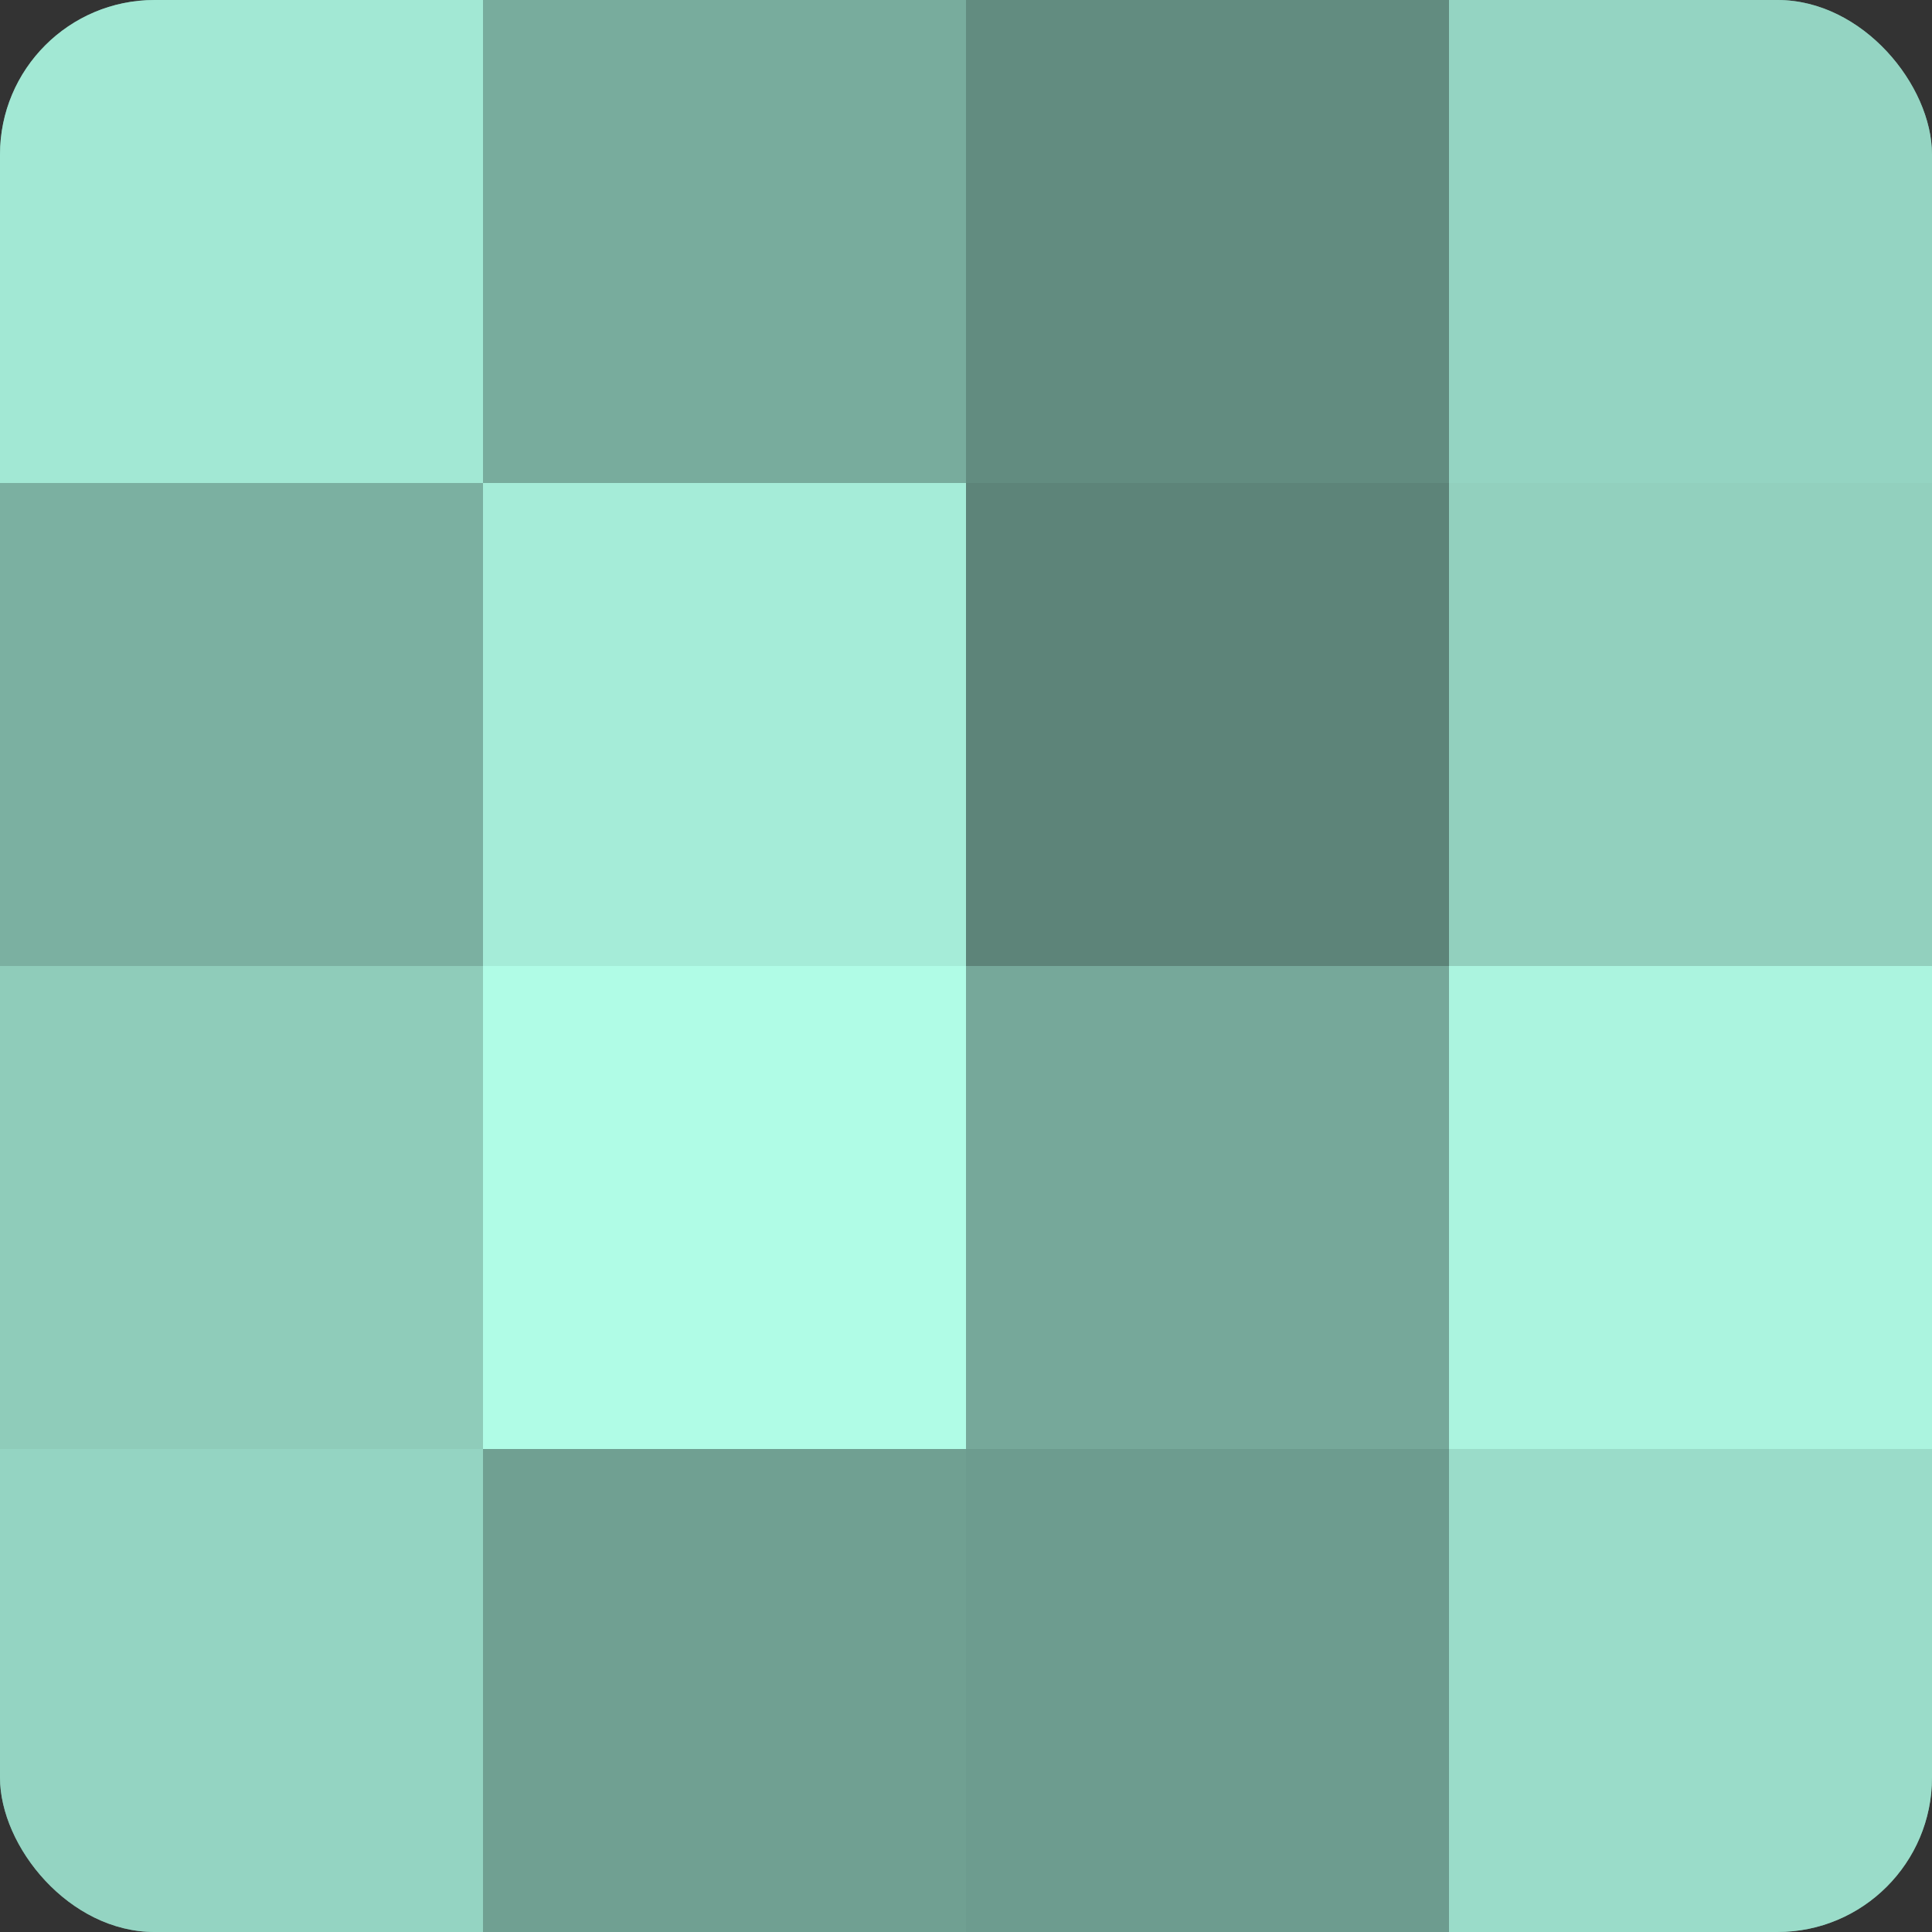
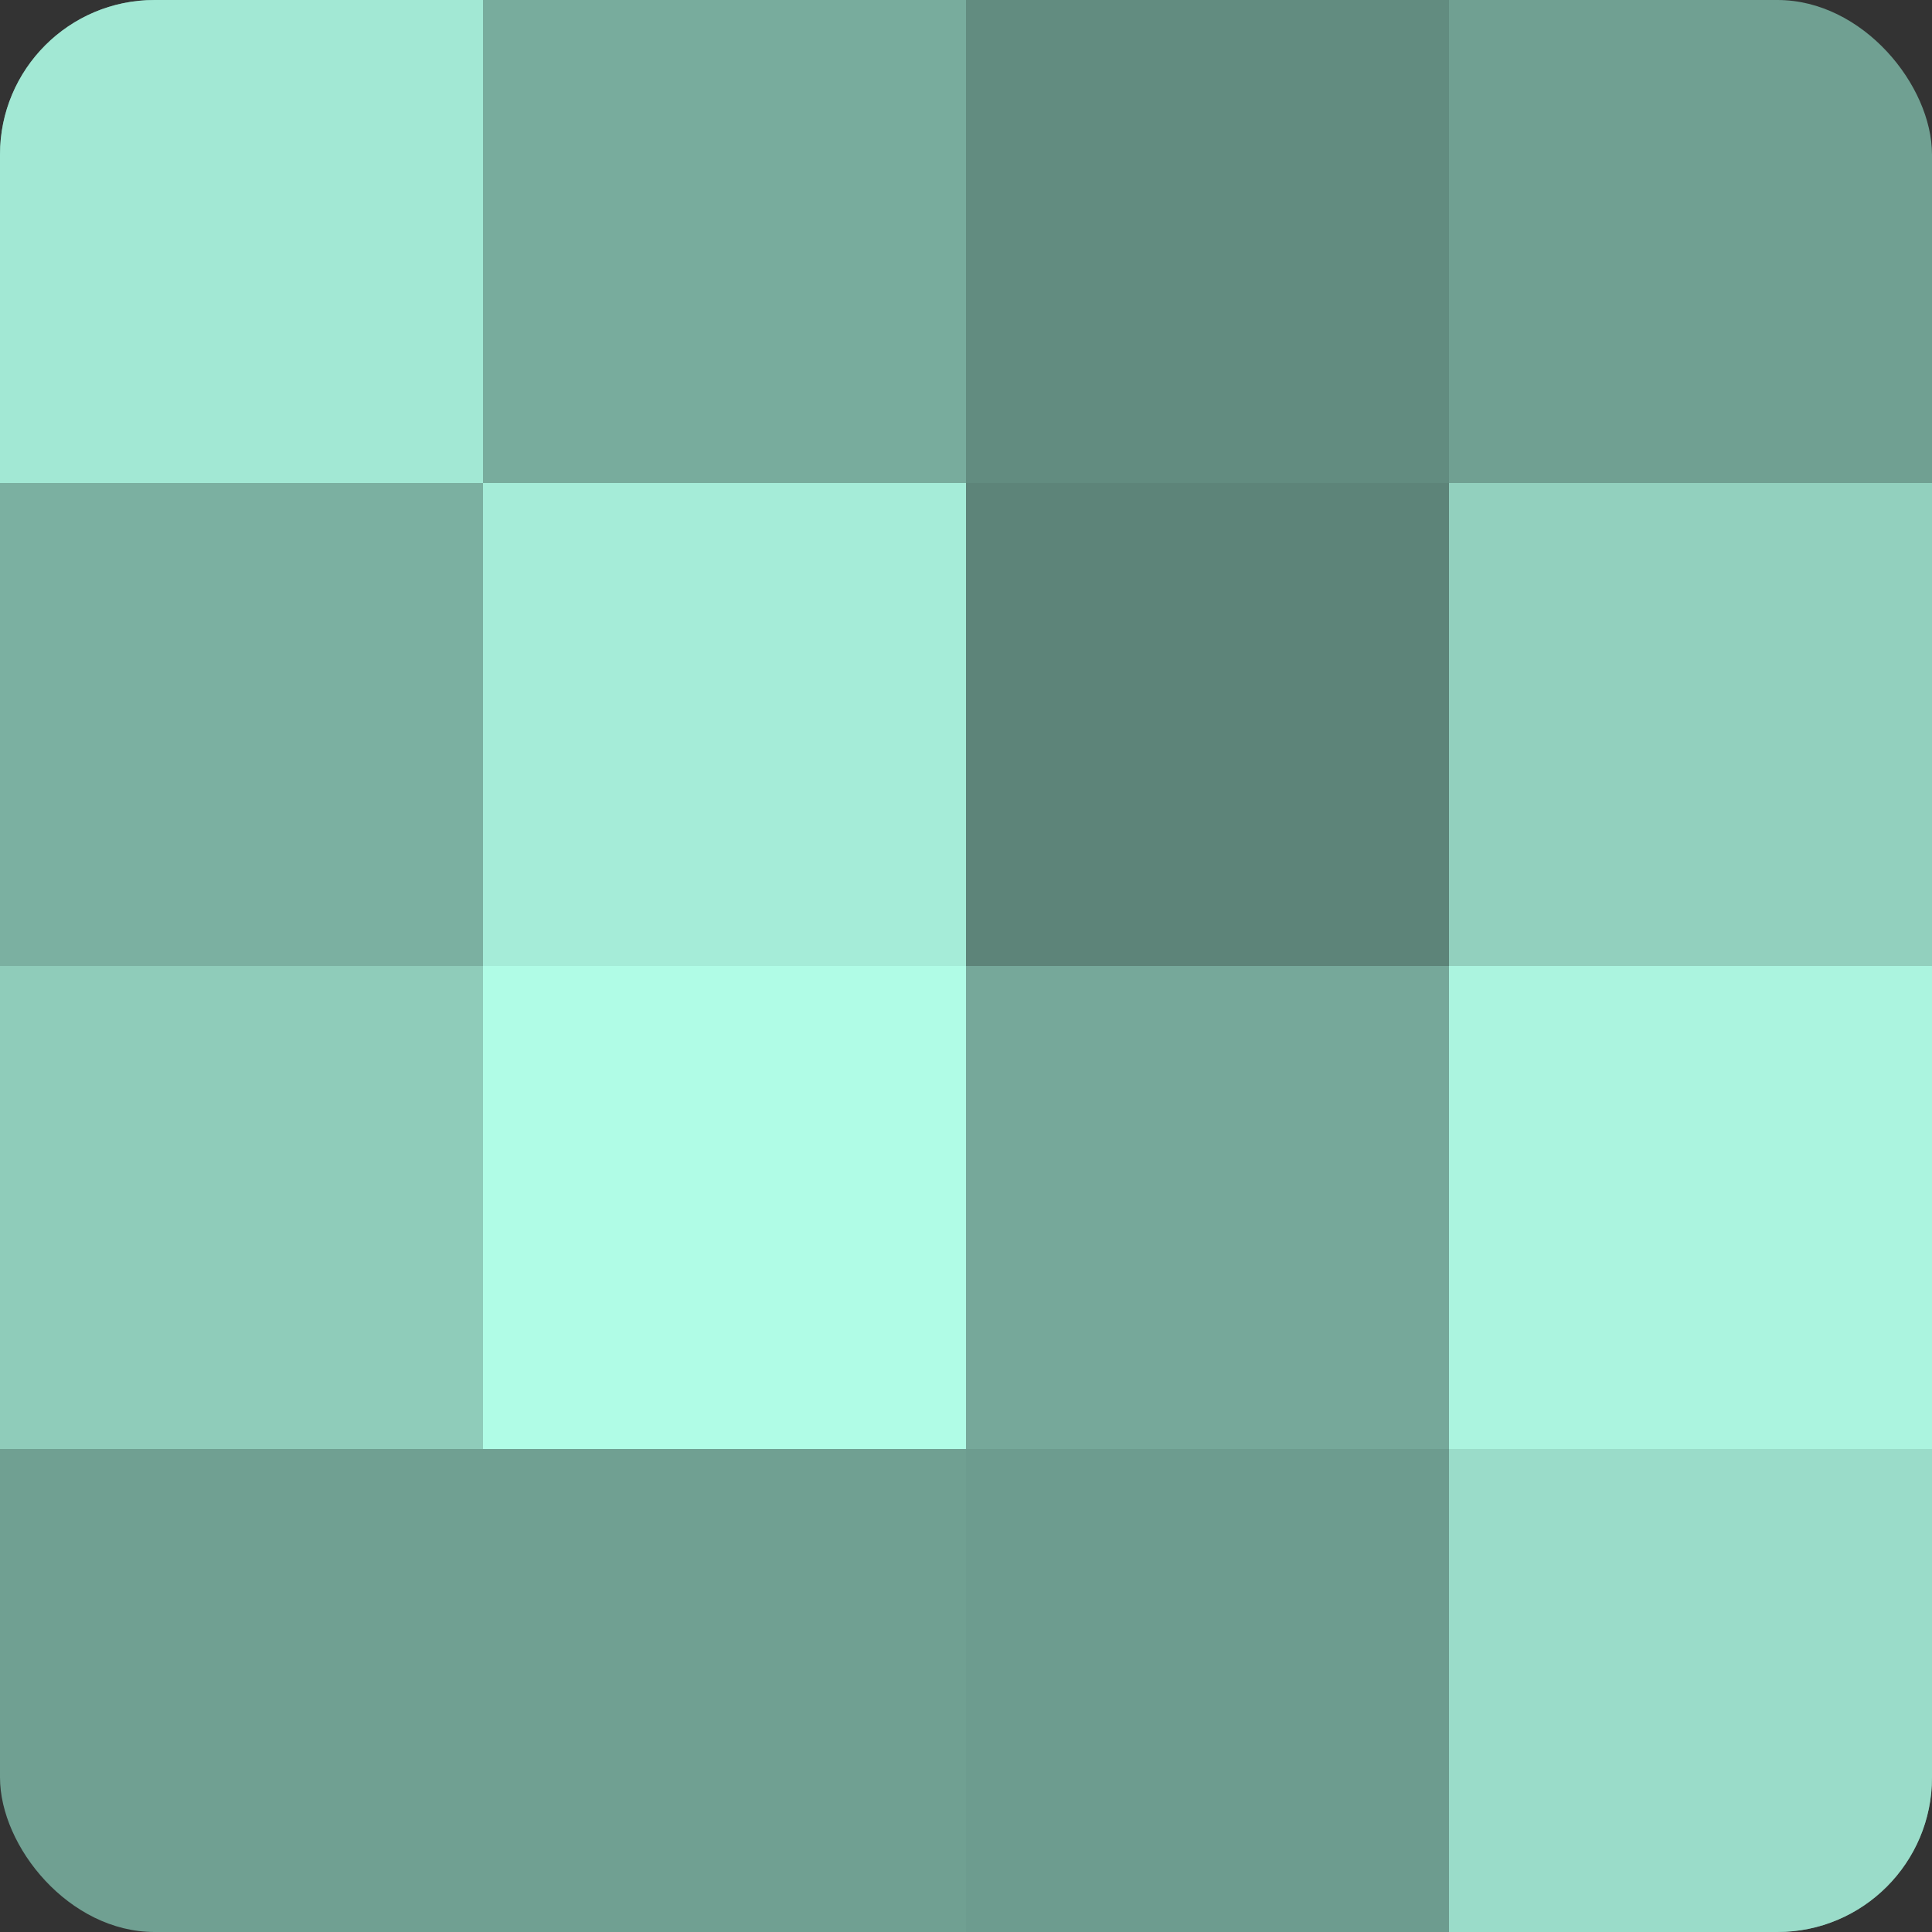
<svg xmlns="http://www.w3.org/2000/svg" width="60" height="60" viewBox="0 0 100 100" preserveAspectRatio="xMidYMid meet">
  <rect x="0" y="0" width="100" height="100" fill="#333333" stroke="none" />
  <defs>
    <clipPath id="c" width="100" height="100">
      <rect width="100" height="100" rx="8" ry="8" />
    </clipPath>
  </defs>
  <g clip-path="url(#c)">
    <rect width="100" height="100" fill="#70a092" />
    <rect width="25" height="25" fill="#a2e8d4" />
    <rect y="25" width="25" height="25" fill="#7bb0a1" />
    <rect y="50" width="25" height="25" fill="#8fccba" />
-     <rect y="75" width="25" height="25" fill="#94d4c2" />
    <rect x="25" width="25" height="25" fill="#78ac9d" />
    <rect x="25" y="25" width="25" height="25" fill="#a5ecd8" />
    <rect x="25" y="50" width="25" height="25" fill="#b0fce6" />
    <rect x="25" y="75" width="25" height="25" fill="#70a092" />
    <rect x="50" width="25" height="25" fill="#628c80" />
    <rect x="50" y="25" width="25" height="25" fill="#5d8479" />
    <rect x="50" y="50" width="25" height="25" fill="#76a89a" />
    <rect x="50" y="75" width="25" height="25" fill="#6d9c8f" />
-     <rect x="75" width="25" height="25" fill="#94d4c2" />
    <rect x="75" y="25" width="25" height="25" fill="#92d0be" />
    <rect x="75" y="50" width="25" height="25" fill="#abf4df" />
    <rect x="75" y="75" width="25" height="25" fill="#9adcc9" />
  </g>
</svg>